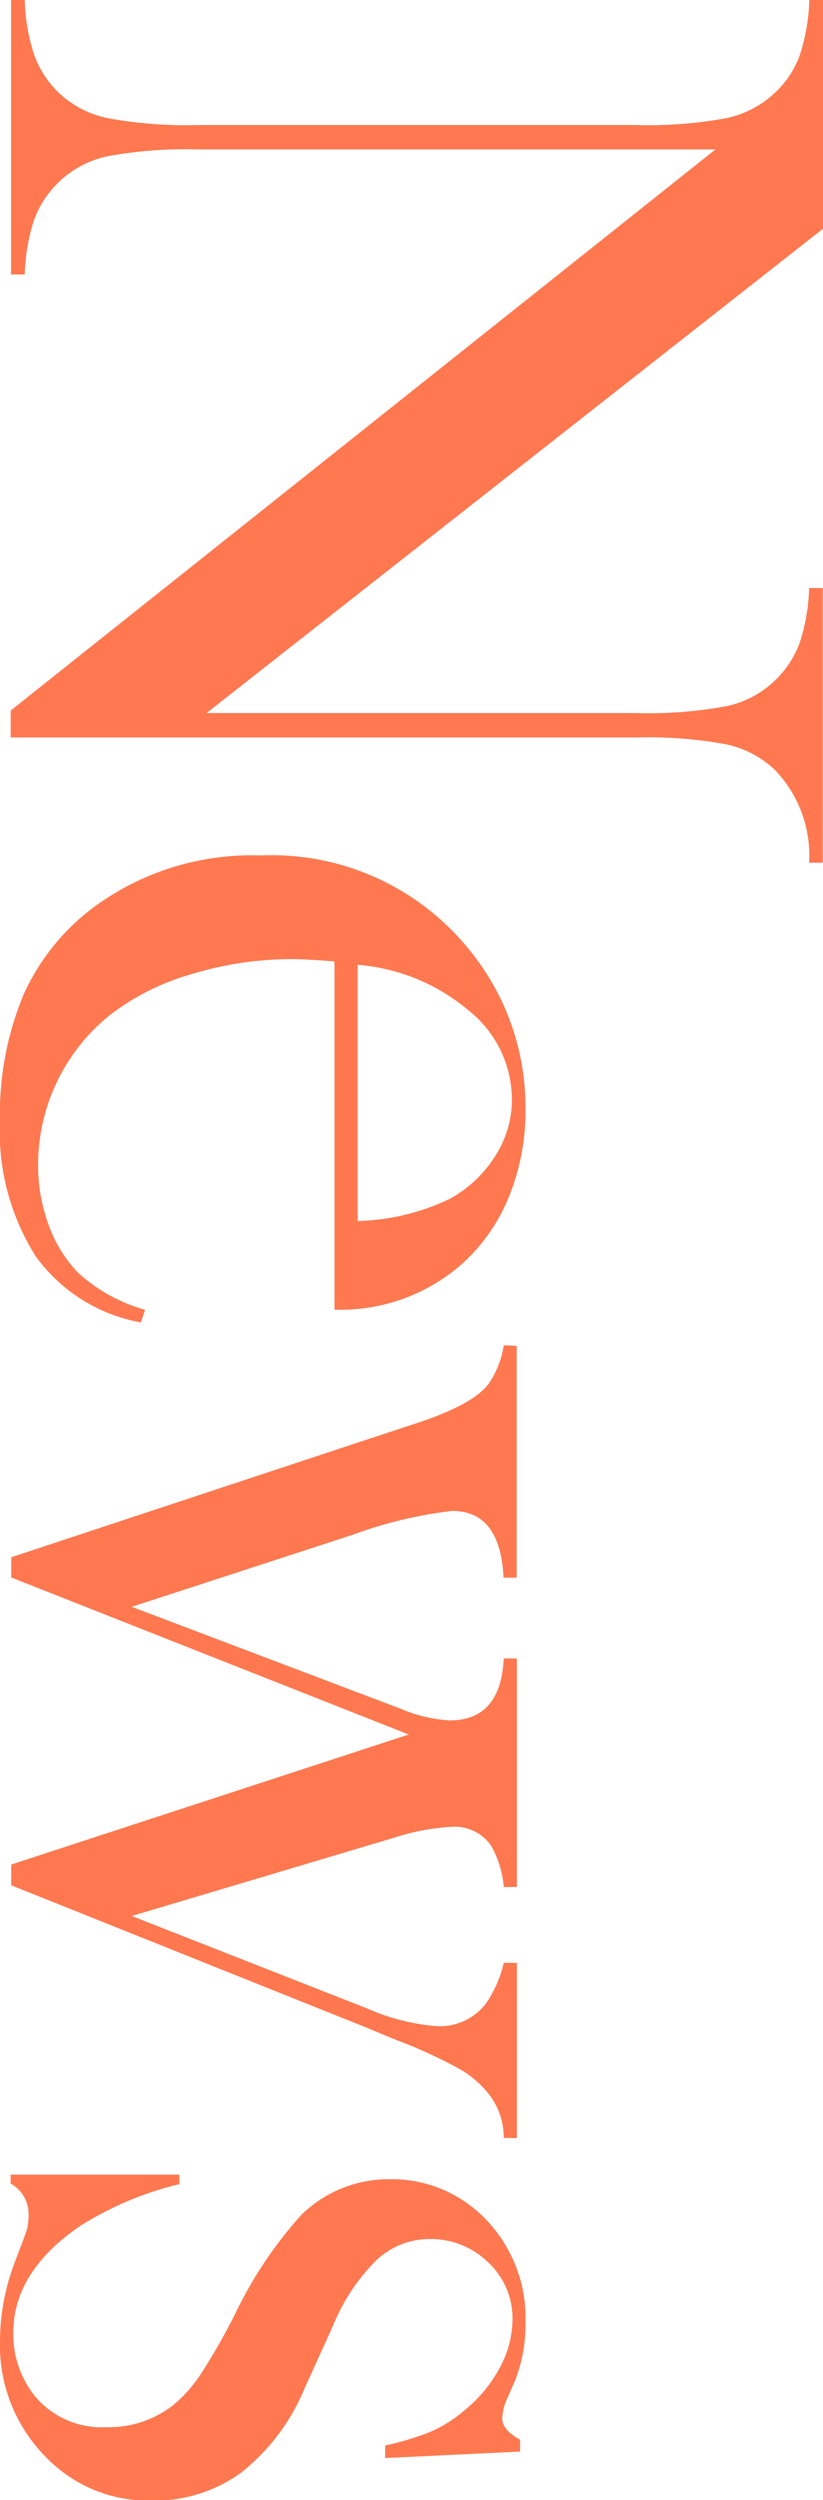
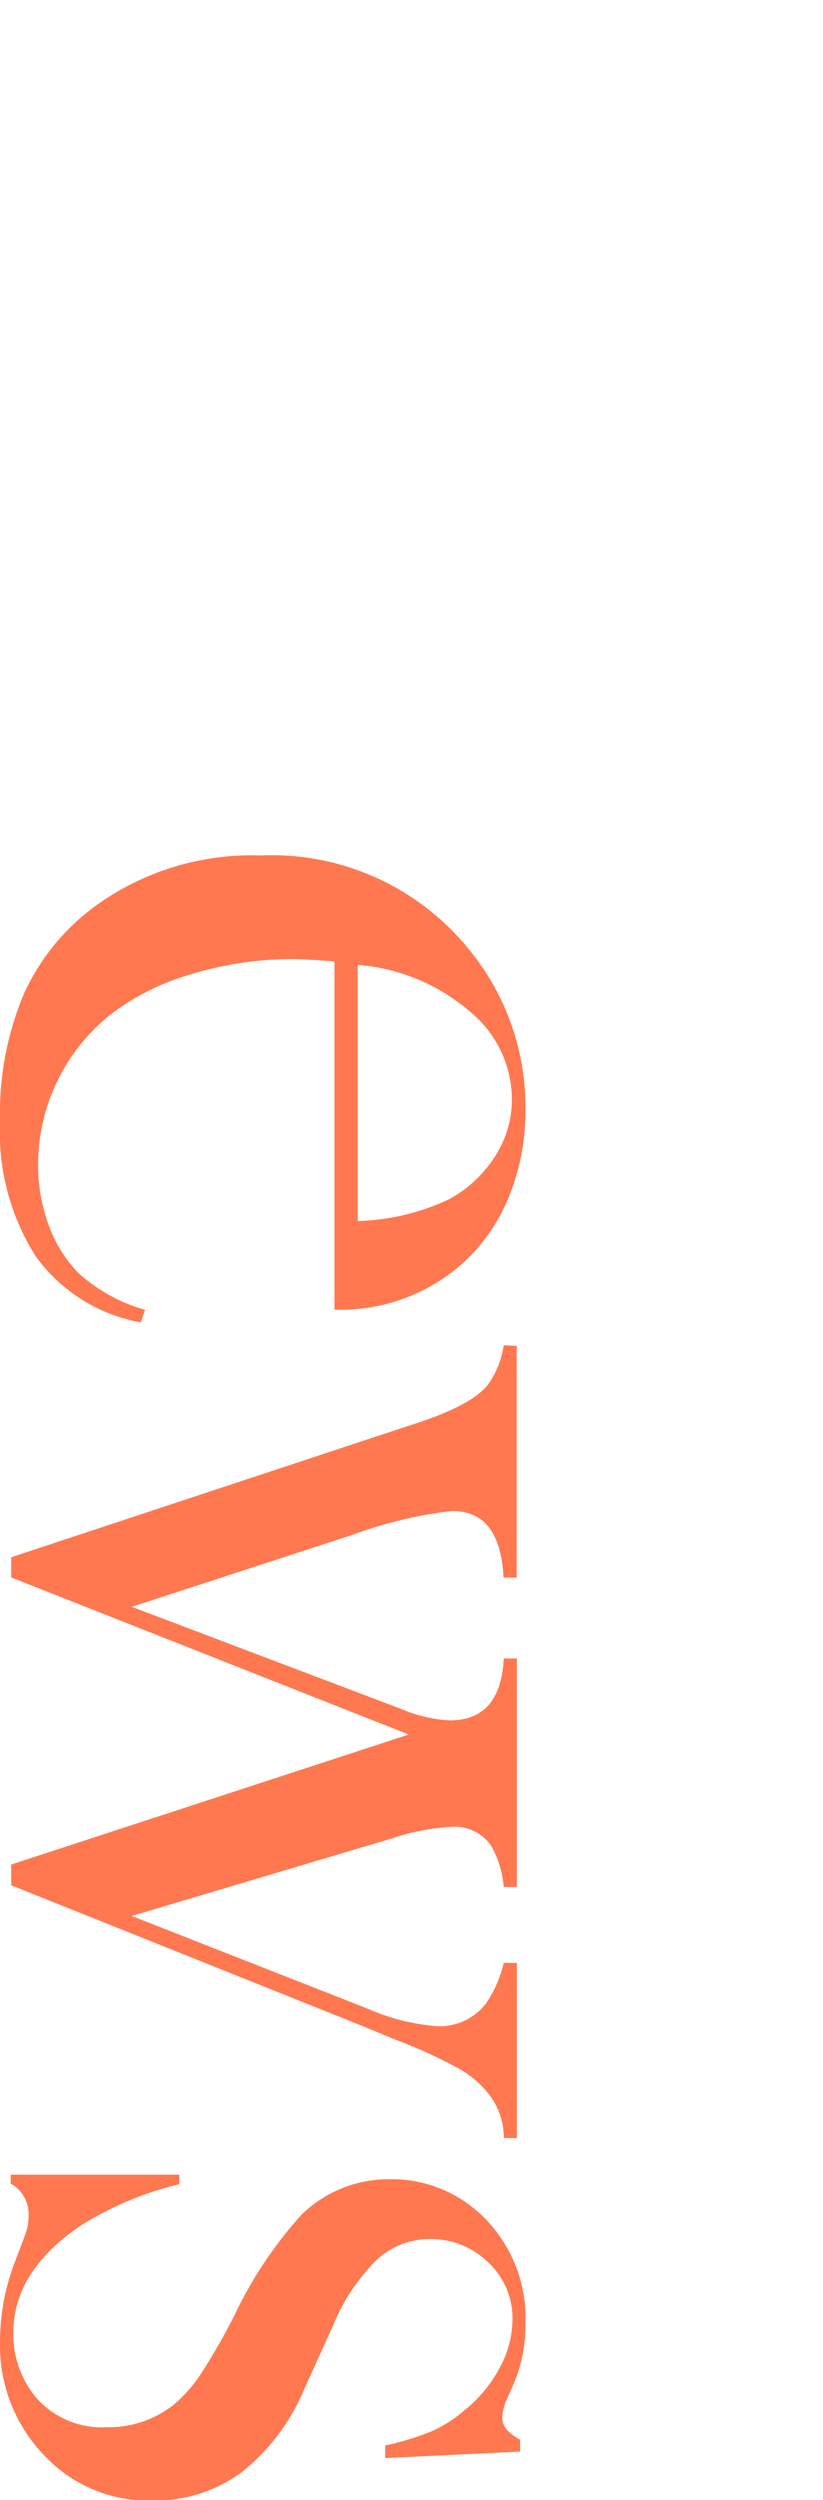
<svg xmlns="http://www.w3.org/2000/svg" viewBox="0 0 43.23 131.16">
  <defs>
    <style>.cls-1{fill:#ff7850;}</style>
  </defs>
  <title>アセット 4</title>
  <g id="レイヤー_2" data-name="レイヤー 2">
    <g id="レイヤー_1-2" data-name="レイヤー 1">
-       <path class="cls-1" d="M37.58,7.84H10.39a22.65,22.65,0,0,0-4.75.36A5.27,5.27,0,0,0,1.8,11.51a10.05,10.05,0,0,0-.5,2.89H.58V0H1.3a10.05,10.05,0,0,0,.5,2.89,5.24,5.24,0,0,0,1.31,2A5.3,5.3,0,0,0,5.66,6.2a22.69,22.69,0,0,0,4.73.36H33.45a22.49,22.49,0,0,0,4.7-.36A5.3,5.3,0,0,0,40.7,4.87,5,5,0,0,0,42,2.92,10.15,10.15,0,0,0,42.51,0h.72V12L10.85,37.41H33.41a22.65,22.65,0,0,0,4.75-.36A5.27,5.27,0,0,0,42,33.74a10.05,10.05,0,0,0,.5-2.89h.72V45.26H42.5a6.47,6.47,0,0,0-1.81-4.88,5.3,5.3,0,0,0-2.55-1.33,22.49,22.49,0,0,0-4.7-.36H.56V37.28Z" />
      <path class="cls-1" d="M17.58,50.44q-1.53-.12-2.22-.12a18,18,0,0,0-5.31.79,12.73,12.73,0,0,0-4.31,2.17A10.09,10.09,0,0,0,2,61.09a9.15,9.15,0,0,0,.56,3.19,7,7,0,0,0,1.56,2.51,8.8,8.8,0,0,0,3.5,1.93l-.22.66A8.71,8.71,0,0,1,1.87,65.9,12.22,12.22,0,0,1,0,58.79,16.22,16.22,0,0,1,1.23,52.2,11.7,11.7,0,0,1,5,47.54a14,14,0,0,1,8.69-2.66,13.33,13.33,0,0,1,11,5,13,13,0,0,1,2.91,8.34,11.85,11.85,0,0,1-.89,4.62,9.5,9.5,0,0,1-2.58,3.59,9.65,9.65,0,0,1-6.56,2.28V50.44Zm1.21,13.62a11.93,11.93,0,0,0,4.81-1.15A6.54,6.54,0,0,0,26,60.67a5.5,5.5,0,0,0,.89-3A6,6,0,0,0,24.6,53a10.28,10.28,0,0,0-5.81-2.38Z" />
      <path class="cls-1" d="M27.14,70.61V82.77h-.69c-.12-2.33-1-3.5-2.71-3.5a22.51,22.51,0,0,0-5.18,1.24L6.92,84.3,21,89.63a7.71,7.71,0,0,0,2.62.63q2.68,0,2.84-3.25h.69V99h-.69a5.23,5.23,0,0,0-.66-2.16,2.32,2.32,0,0,0-2.06-1,11.94,11.94,0,0,0-3.09.59L6.92,100.52l12.36,4.85a11.23,11.23,0,0,0,3.65.93,3.06,3.06,0,0,0,2.59-1.18,6.23,6.23,0,0,0,.94-2.14h.69v9.19h-.69a3.7,3.7,0,0,0-.87-2.41,5.27,5.27,0,0,0-1.61-1.3A25.86,25.86,0,0,0,20.75,107l-1.59-.66L.59,98.91V97.82L21.47,91,.59,82.76V81.7L19.5,75.45l2.28-.75q3.09-1,3.9-2.12a4.84,4.84,0,0,0,.78-2Z" />
      <path class="cls-1" d="M.58,114.09H9.42v.5a17.33,17.33,0,0,0-5.19,2.18Q.7,119.17.7,122.38a5.18,5.18,0,0,0,1.19,3.4,4.59,4.59,0,0,0,3.72,1.56,5.5,5.5,0,0,0,3.44-1.12,7.38,7.38,0,0,0,1.44-1.58,33.65,33.65,0,0,0,1.84-3.2,21.85,21.85,0,0,1,3.5-5.24,6.55,6.55,0,0,1,4.62-1.87,6.83,6.83,0,0,1,4.84,1.88,7.45,7.45,0,0,1,2.31,5.72,7.89,7.89,0,0,1-.56,3L26.57,126a2.64,2.64,0,0,0-.19.88c0,.4.31.77.94,1.12v.62l-7.09.34v-.66a14.76,14.76,0,0,0,2.41-.73,6.94,6.94,0,0,0,1.75-1.11,7.21,7.21,0,0,0,1.86-2.24,5.35,5.35,0,0,0,.67-2.52,4,4,0,0,0-1.27-3,4.3,4.3,0,0,0-3.11-1.23,4.06,4.06,0,0,0-2.77,1.11A10.23,10.23,0,0,0,17.5,122l-1.5,3.3a11,11,0,0,1-3.34,4.43,7.74,7.74,0,0,1-4.72,1.46A7.46,7.46,0,0,1,2.5,129,8.33,8.33,0,0,1,0,122.79a11.71,11.71,0,0,1,.81-4.19c.35-.92.56-1.47.61-1.66a2.86,2.86,0,0,0,.08-.72,1.82,1.82,0,0,0-.94-1.66v-.47Z" />
    </g>
  </g>
</svg>